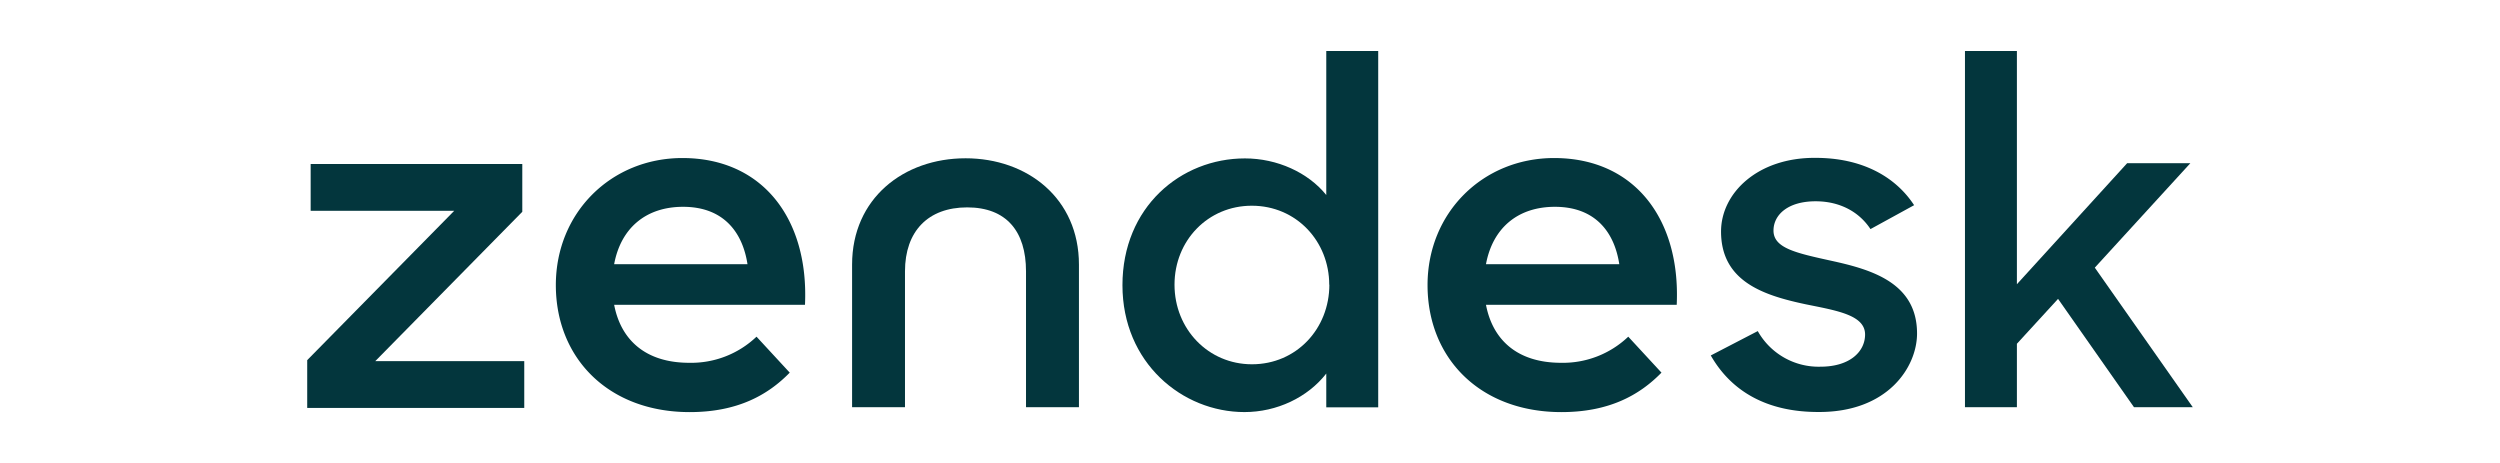
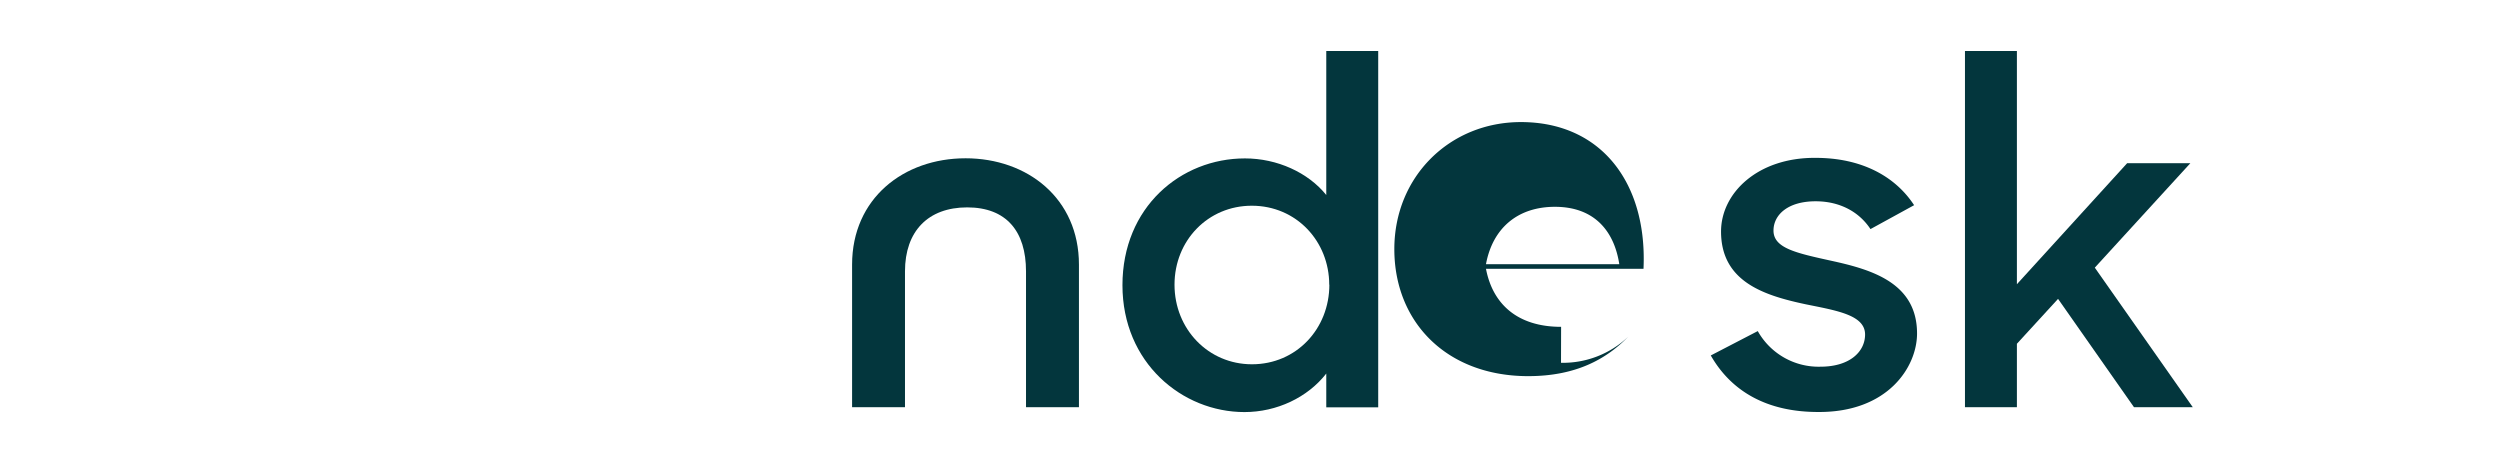
<svg xmlns="http://www.w3.org/2000/svg" id="Layer_161bbadeacb4a7" data-name="Layer 1" viewBox="0 0 826 153.36" aria-hidden="true" width="826px" height="153px">
  <defs>
    <linearGradient class="cerosgradient" data-cerosgradient="true" id="CerosGradient_id1fdecd27e" gradientUnits="userSpaceOnUse" x1="50%" y1="100%" x2="50%" y2="0%">
      <stop offset="0%" stop-color="#d1d1d1" />
      <stop offset="100%" stop-color="#d1d1d1" />
    </linearGradient>
    <linearGradient />
    <style>.cls-1-61bbadeacb4a7{fill:#03363d;}</style>
  </defs>
  <title>wordmark</title>
-   <path class="cls-1-61bbadeacb4a7" d="M516,120.15a31.35,31.35,0,0,0,22.27-8.65l11,11.91c-7.3,7.49-17.4,13.07-33.12,13.07-27,0-44.35-17.87-44.35-42.07,0-24,18.34-42.07,41.91-42.07,26.76,0,41.92,20.36,40.61,48.6H491.15c2.24,11.72,10.47,19.21,24.88,19.21M535.3,87.49c-1.68-10.95-8.23-19-21.33-19-12.16,0-20.58,6.91-22.82,19Z" />
-   <polygon class="cls-1-61bbadeacb4a7" points="100.77 119.27 149.45 69.82 101.91 69.82 101.91 54.31 172 54.31 172 70.14 123.32 119.59 172.65 119.59 172.65 135.1 100.77 135.1 100.77 119.27" />
-   <path class="cls-1-61bbadeacb4a7" d="M227.3,120.15a31.35,31.35,0,0,0,22.27-8.65l11,11.91c-7.3,7.49-17.4,13.07-33.12,13.07-26.94,0-44.34-17.87-44.34-42.07,0-24,18.34-42.07,41.9-42.07,26.76,0,41.92,20.36,40.61,48.6H202.42c2.24,11.72,10.48,19.21,24.88,19.21m19.28-32.66c-1.69-10.95-8.24-19-21.34-19-12.16,0-20.58,6.91-22.82,19Z" />
+   <path class="cls-1-61bbadeacb4a7" d="M516,120.15a31.35,31.35,0,0,0,22.27-8.65c-7.3,7.49-17.4,13.07-33.12,13.07-27,0-44.35-17.87-44.35-42.07,0-24,18.34-42.07,41.91-42.07,26.76,0,41.92,20.36,40.61,48.6H491.15c2.24,11.72,10.47,19.21,24.88,19.21M535.3,87.49c-1.68-10.95-8.23-19-21.33-19-12.16,0-20.58,6.91-22.82,19Z" />
  <path class="cls-1-61bbadeacb4a7" d="M370.76,94.46c0-25.86,19.3-42,40.56-42,10.72,0,20.94,4.69,26.94,12.12V16.89h17.2v118h-17.2V123.71c-6.17,7.92-16.39,12.76-27.1,12.76-20.61,0-40.4-16.32-40.4-42m68.48-.17c0-14.38-10.88-26.17-25.64-26.17C399.15,68.12,388,79.59,388,94.29s11.19,26.35,25.64,26.35c14.76,0,25.64-11.8,25.64-26.35" />
  <path class="cls-1-61bbadeacb4a7" d="M565.58,117.73l15.58-8.08a23.1,23.1,0,0,0,20.77,11.79c9.74,0,14.77-5,14.77-10.66,0-6.47-9.41-7.92-19.63-10C583.27,97.85,569,93.32,569,76.68c0-12.77,12.17-24.56,31.32-24.4,15.09,0,26.29,6,32.62,15.67l-14.45,7.92c-3.73-5.66-10.06-9.21-18.17-9.21-9.25,0-13.95,4.53-13.95,9.7,0,5.82,7.46,7.43,19.14,10,13.31,2.91,28.4,7.27,28.4,24.08,0,11.14-9.73,26.18-32.78,26-16.87,0-28.72-6.78-35.54-18.74" />
  <polygon class="cls-1-61bbadeacb4a7" points="680.61 98.98 666.98 113.85 666.98 134.86 649.78 134.86 649.78 16.89 666.98 16.89 666.98 94.13 703.49 54.05 724.42 54.05 692.78 88.64 725.23 134.86 705.76 134.86 680.61 98.98" />
  <path class="cls-1-61bbadeacb4a7" d="M318.78,52.42c-20.44,0-37.56,13.25-37.56,35.23v47.21h17.52v-45c0-13.25,7.62-21.18,20.6-21.18s19.48,7.93,19.48,21.18v45h17.53V87.65c0-22-17.12-35.23-37.57-35.23" />
</svg>